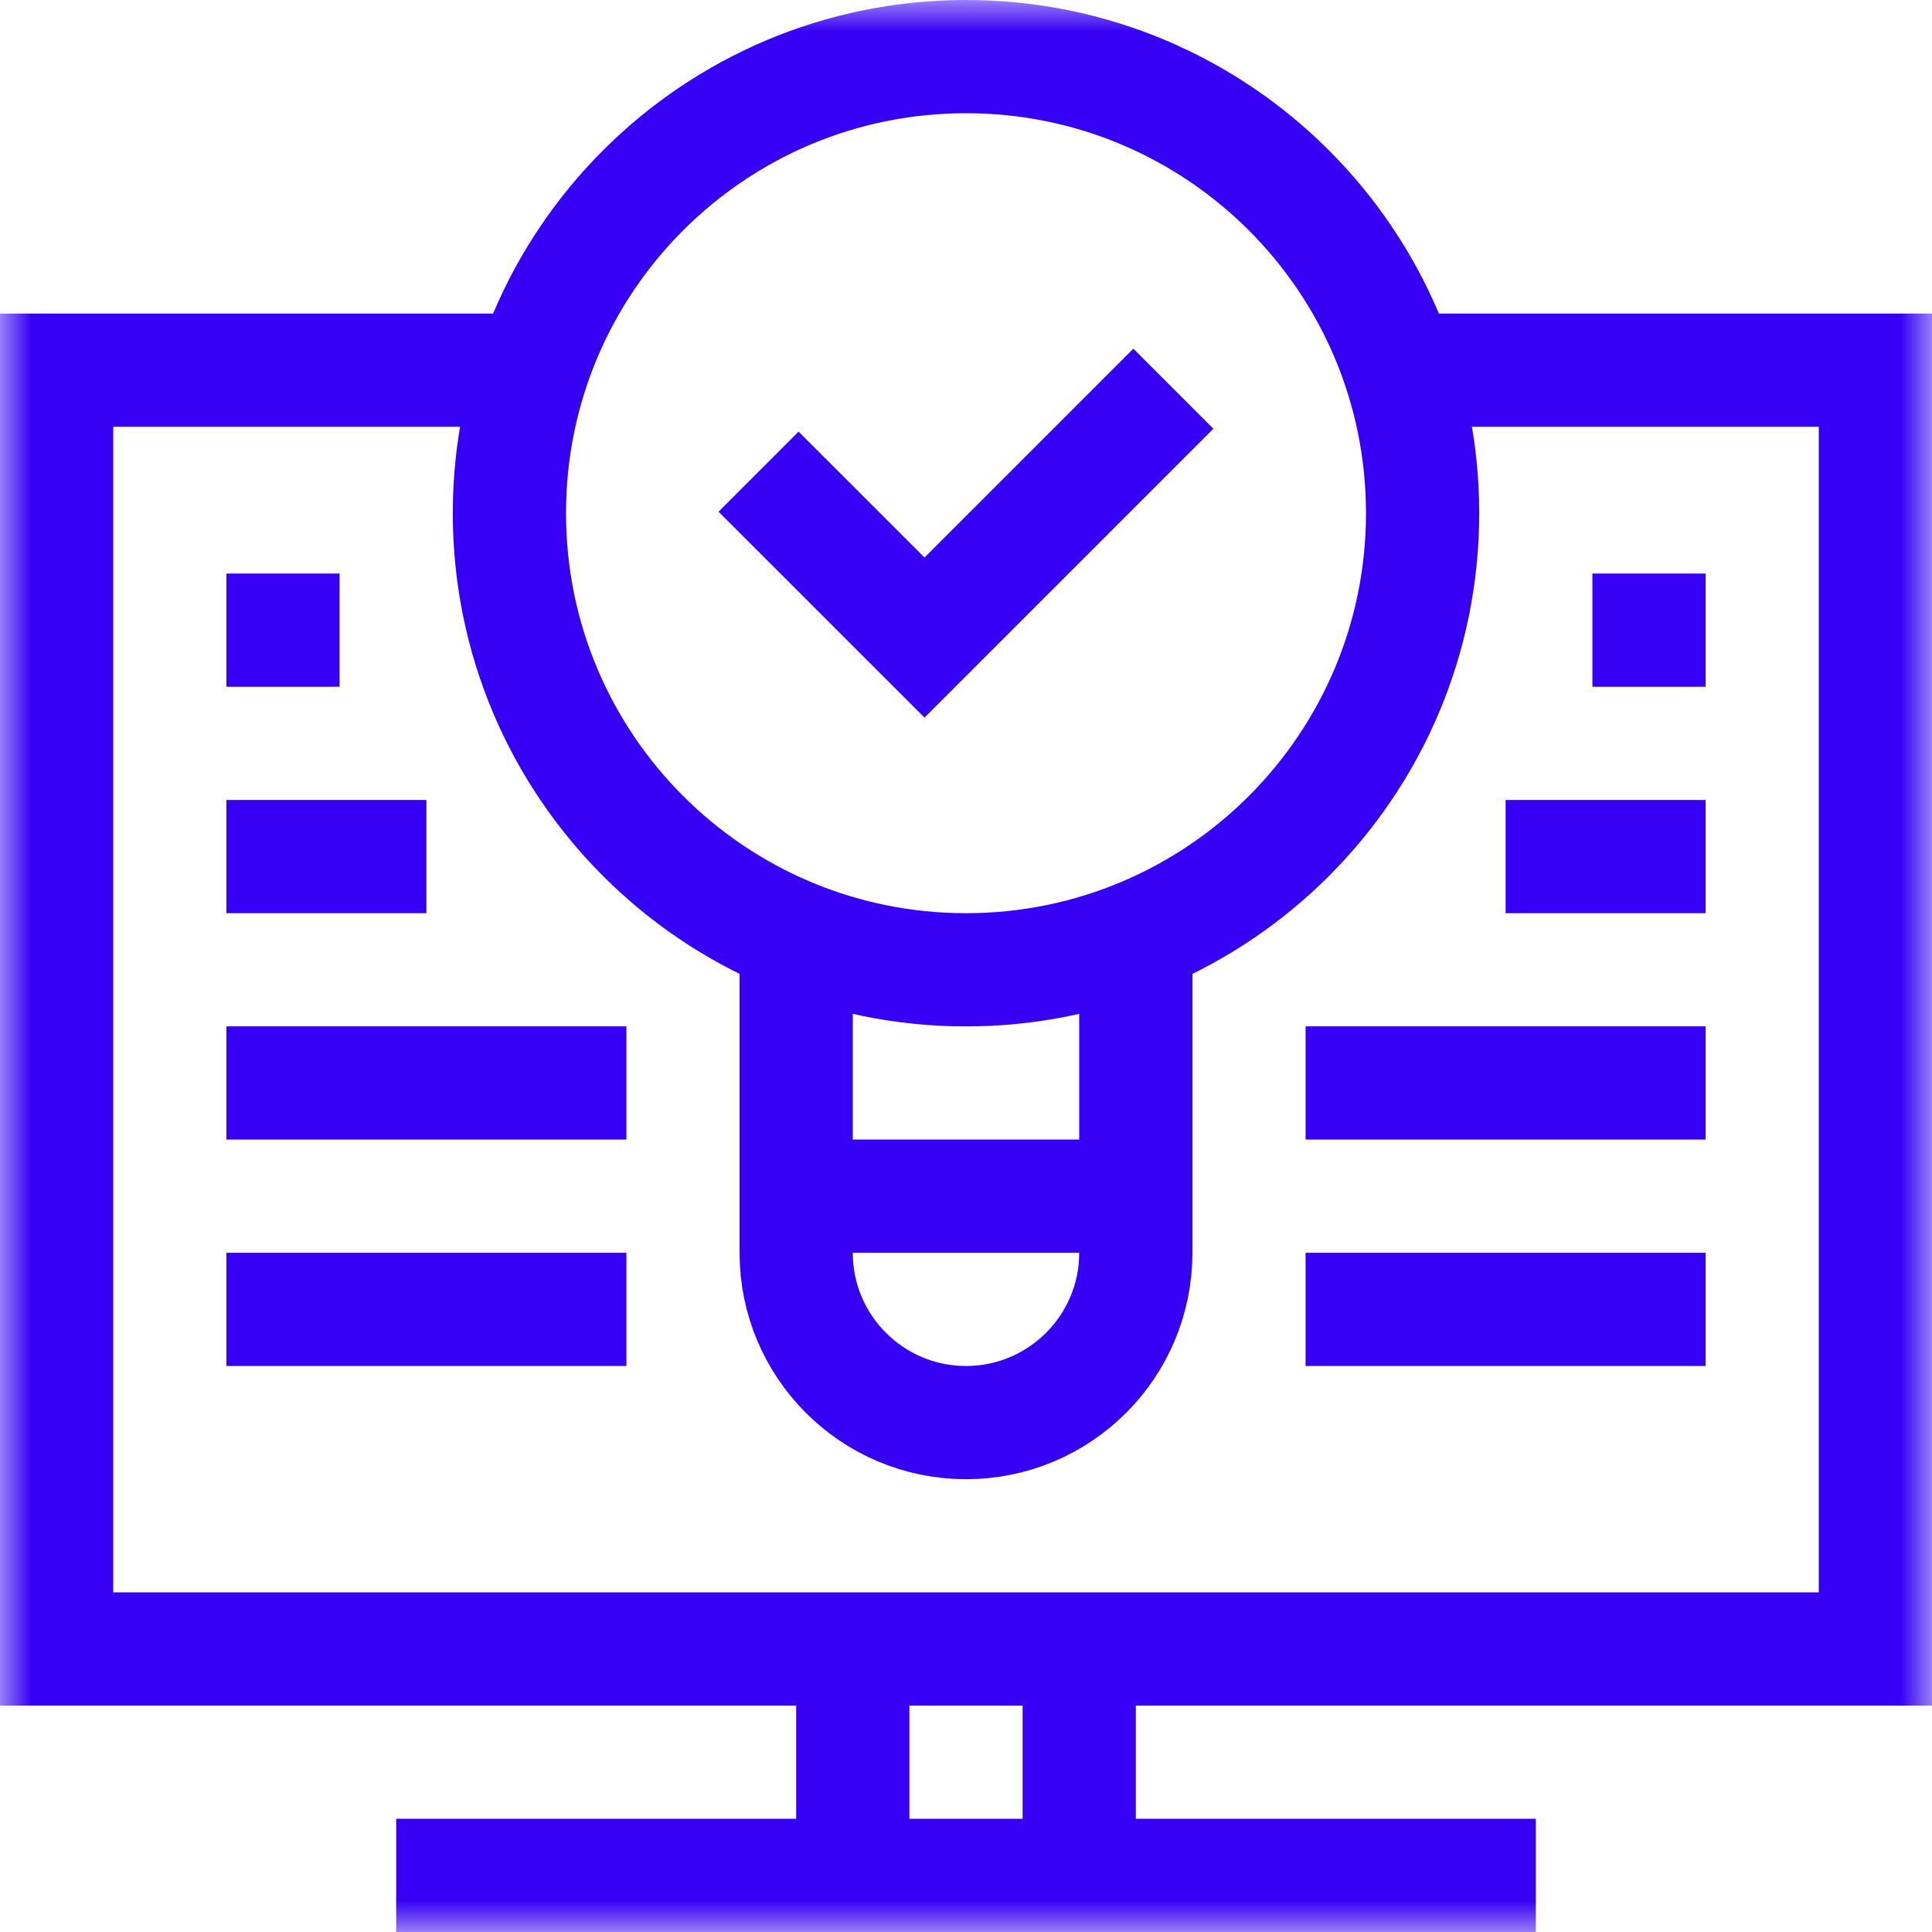
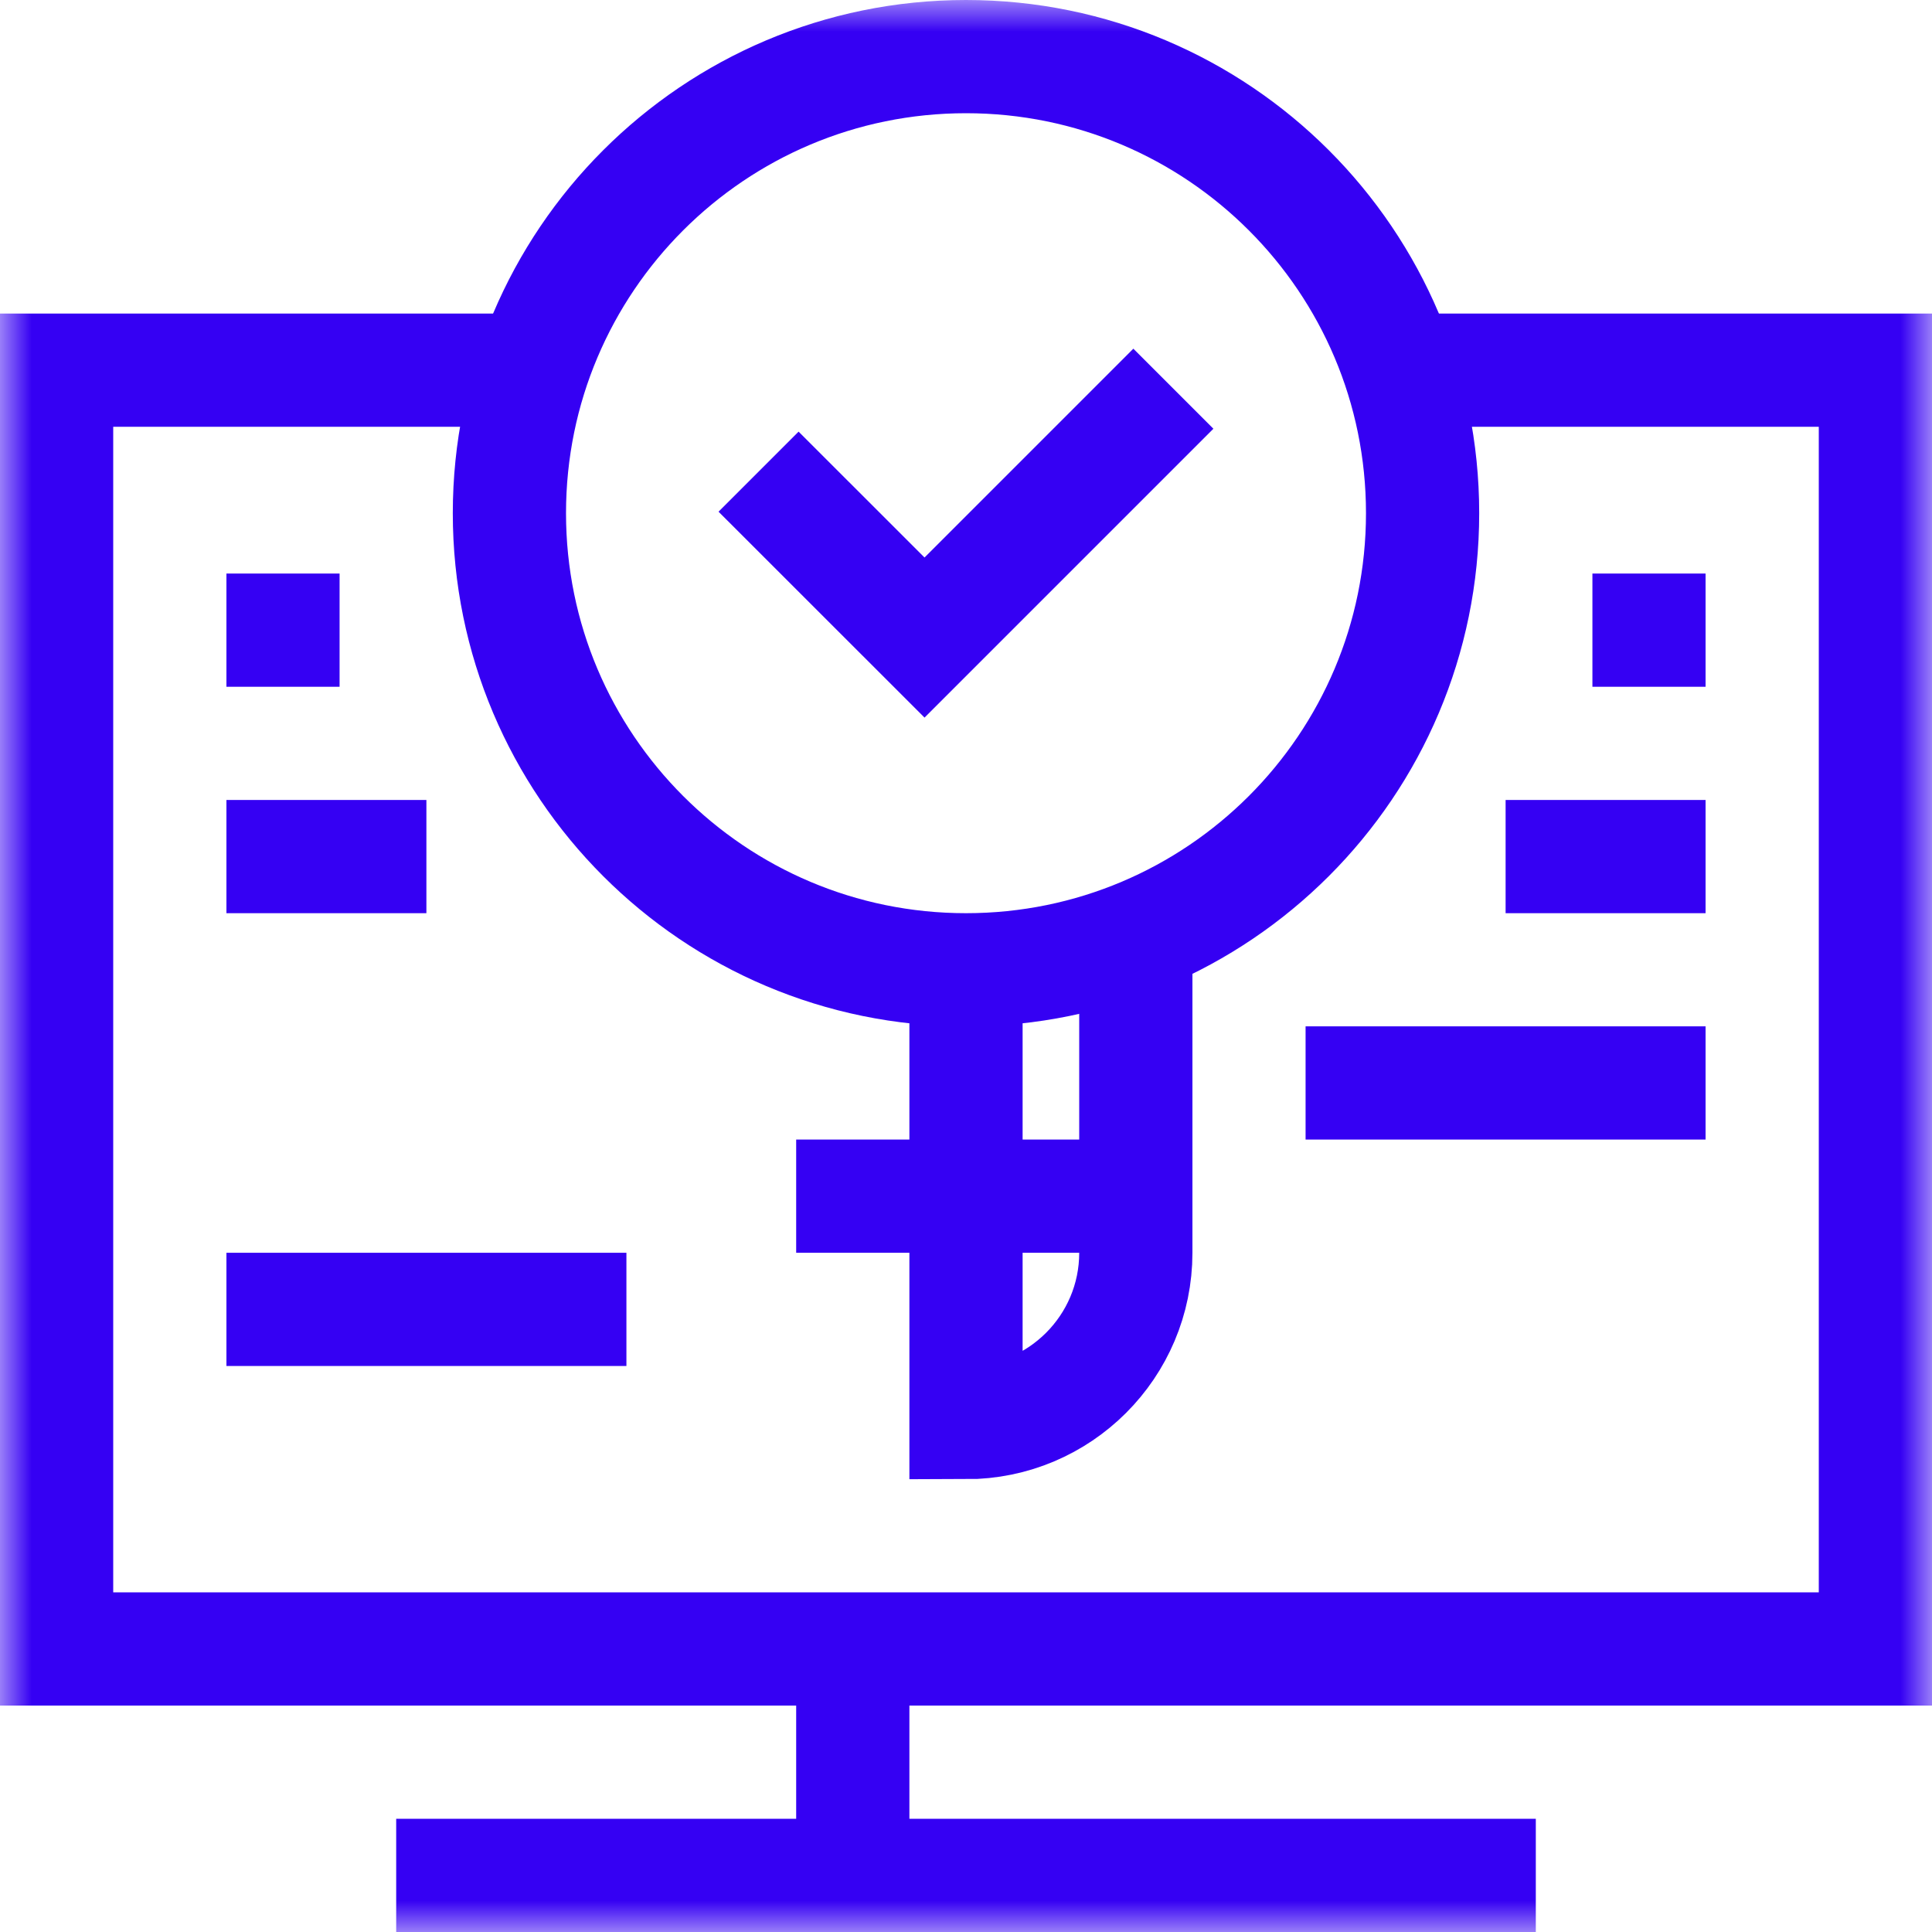
<svg xmlns="http://www.w3.org/2000/svg" width="30" height="30" viewBox="0 0 30 30" fill="none">
  <g clip-path="url(#clip0_668_24901)">
    <g clip-path="url(#clip1_668_24901)">
      <path d="M18.22 6.036L14.356 9.9L11.779 7.324" stroke="#3500F3" stroke-width="1.758" stroke-miterlimit="10" />
      <mask id="mask0_668_24901" style="mask-type:luminance" maskUnits="userSpaceOnUse" x="0" y="0" width="30" height="30">
        <path d="M0 1.90735e-06H30V30H0V1.90735e-06Z" fill="white" />
      </mask>
      <g mask="url(#mask0_668_24901)">
        <path d="M22.09 7.969C22.09 11.884 18.916 15.059 15 15.059C11.084 15.059 7.91 11.884 7.91 7.969C7.91 4.053 11.084 0.879 15 0.879C18.916 0.879 22.09 4.053 22.09 7.969Z" stroke="#3500F3" stroke-width="1.758" stroke-miterlimit="10" />
        <path d="M21.735 5.748H29.121V25.605H0.879V5.748H8.265" stroke="#3500F3" stroke-width="1.758" stroke-miterlimit="10" />
        <path d="M6.152 29.121H23.848" stroke="#3500F3" stroke-width="1.758" stroke-miterlimit="10" />
-         <path d="M16.758 29.121V25.605" stroke="#3500F3" stroke-width="1.758" stroke-miterlimit="10" />
        <path d="M13.242 29.121V25.605" stroke="#3500F3" stroke-width="1.758" stroke-miterlimit="10" />
-         <path d="M17.637 14.552V19.453C17.637 20.909 16.456 22.09 15 22.09C13.544 22.09 12.363 20.909 12.363 19.453V14.552" stroke="#3500F3" stroke-width="1.758" stroke-miterlimit="10" />
+         <path d="M17.637 14.552V19.453C17.637 20.909 16.456 22.09 15 22.09V14.552" stroke="#3500F3" stroke-width="1.758" stroke-miterlimit="10" />
        <path d="M12.363 18.574H17.637" stroke="#3500F3" stroke-width="1.758" stroke-miterlimit="10" />
        <path d="M3.516 20.332H9.727" stroke="#3500F3" stroke-width="1.758" stroke-miterlimit="10" />
-         <path d="M3.516 16.816H9.727" stroke="#3500F3" stroke-width="1.758" stroke-miterlimit="10" />
        <path d="M3.516 13.301H6.621" stroke="#3500F3" stroke-width="1.758" stroke-miterlimit="10" />
-         <path d="M26.484 20.332H20.273" stroke="#3500F3" stroke-width="1.758" stroke-miterlimit="10" />
        <path d="M26.484 16.816H20.273" stroke="#3500F3" stroke-width="1.758" stroke-miterlimit="10" />
        <path d="M26.484 13.301H23.379" stroke="#3500F3" stroke-width="1.758" stroke-miterlimit="10" />
        <path d="M3.516 9.785H5.273" stroke="#3500F3" stroke-width="1.758" stroke-miterlimit="10" />
        <path d="M26.484 9.785H24.727" stroke="#3500F3" stroke-width="1.758" stroke-miterlimit="10" />
      </g>
    </g>
  </g>
  <defs>
    <clipPath id="clip0_668_24901">
      <rect width="30" height="30" fill="white" />
    </clipPath>
    <clipPath id="clip1_668_24901">
      <rect width="30" height="30" fill="white" />
    </clipPath>
  </defs>
</svg>